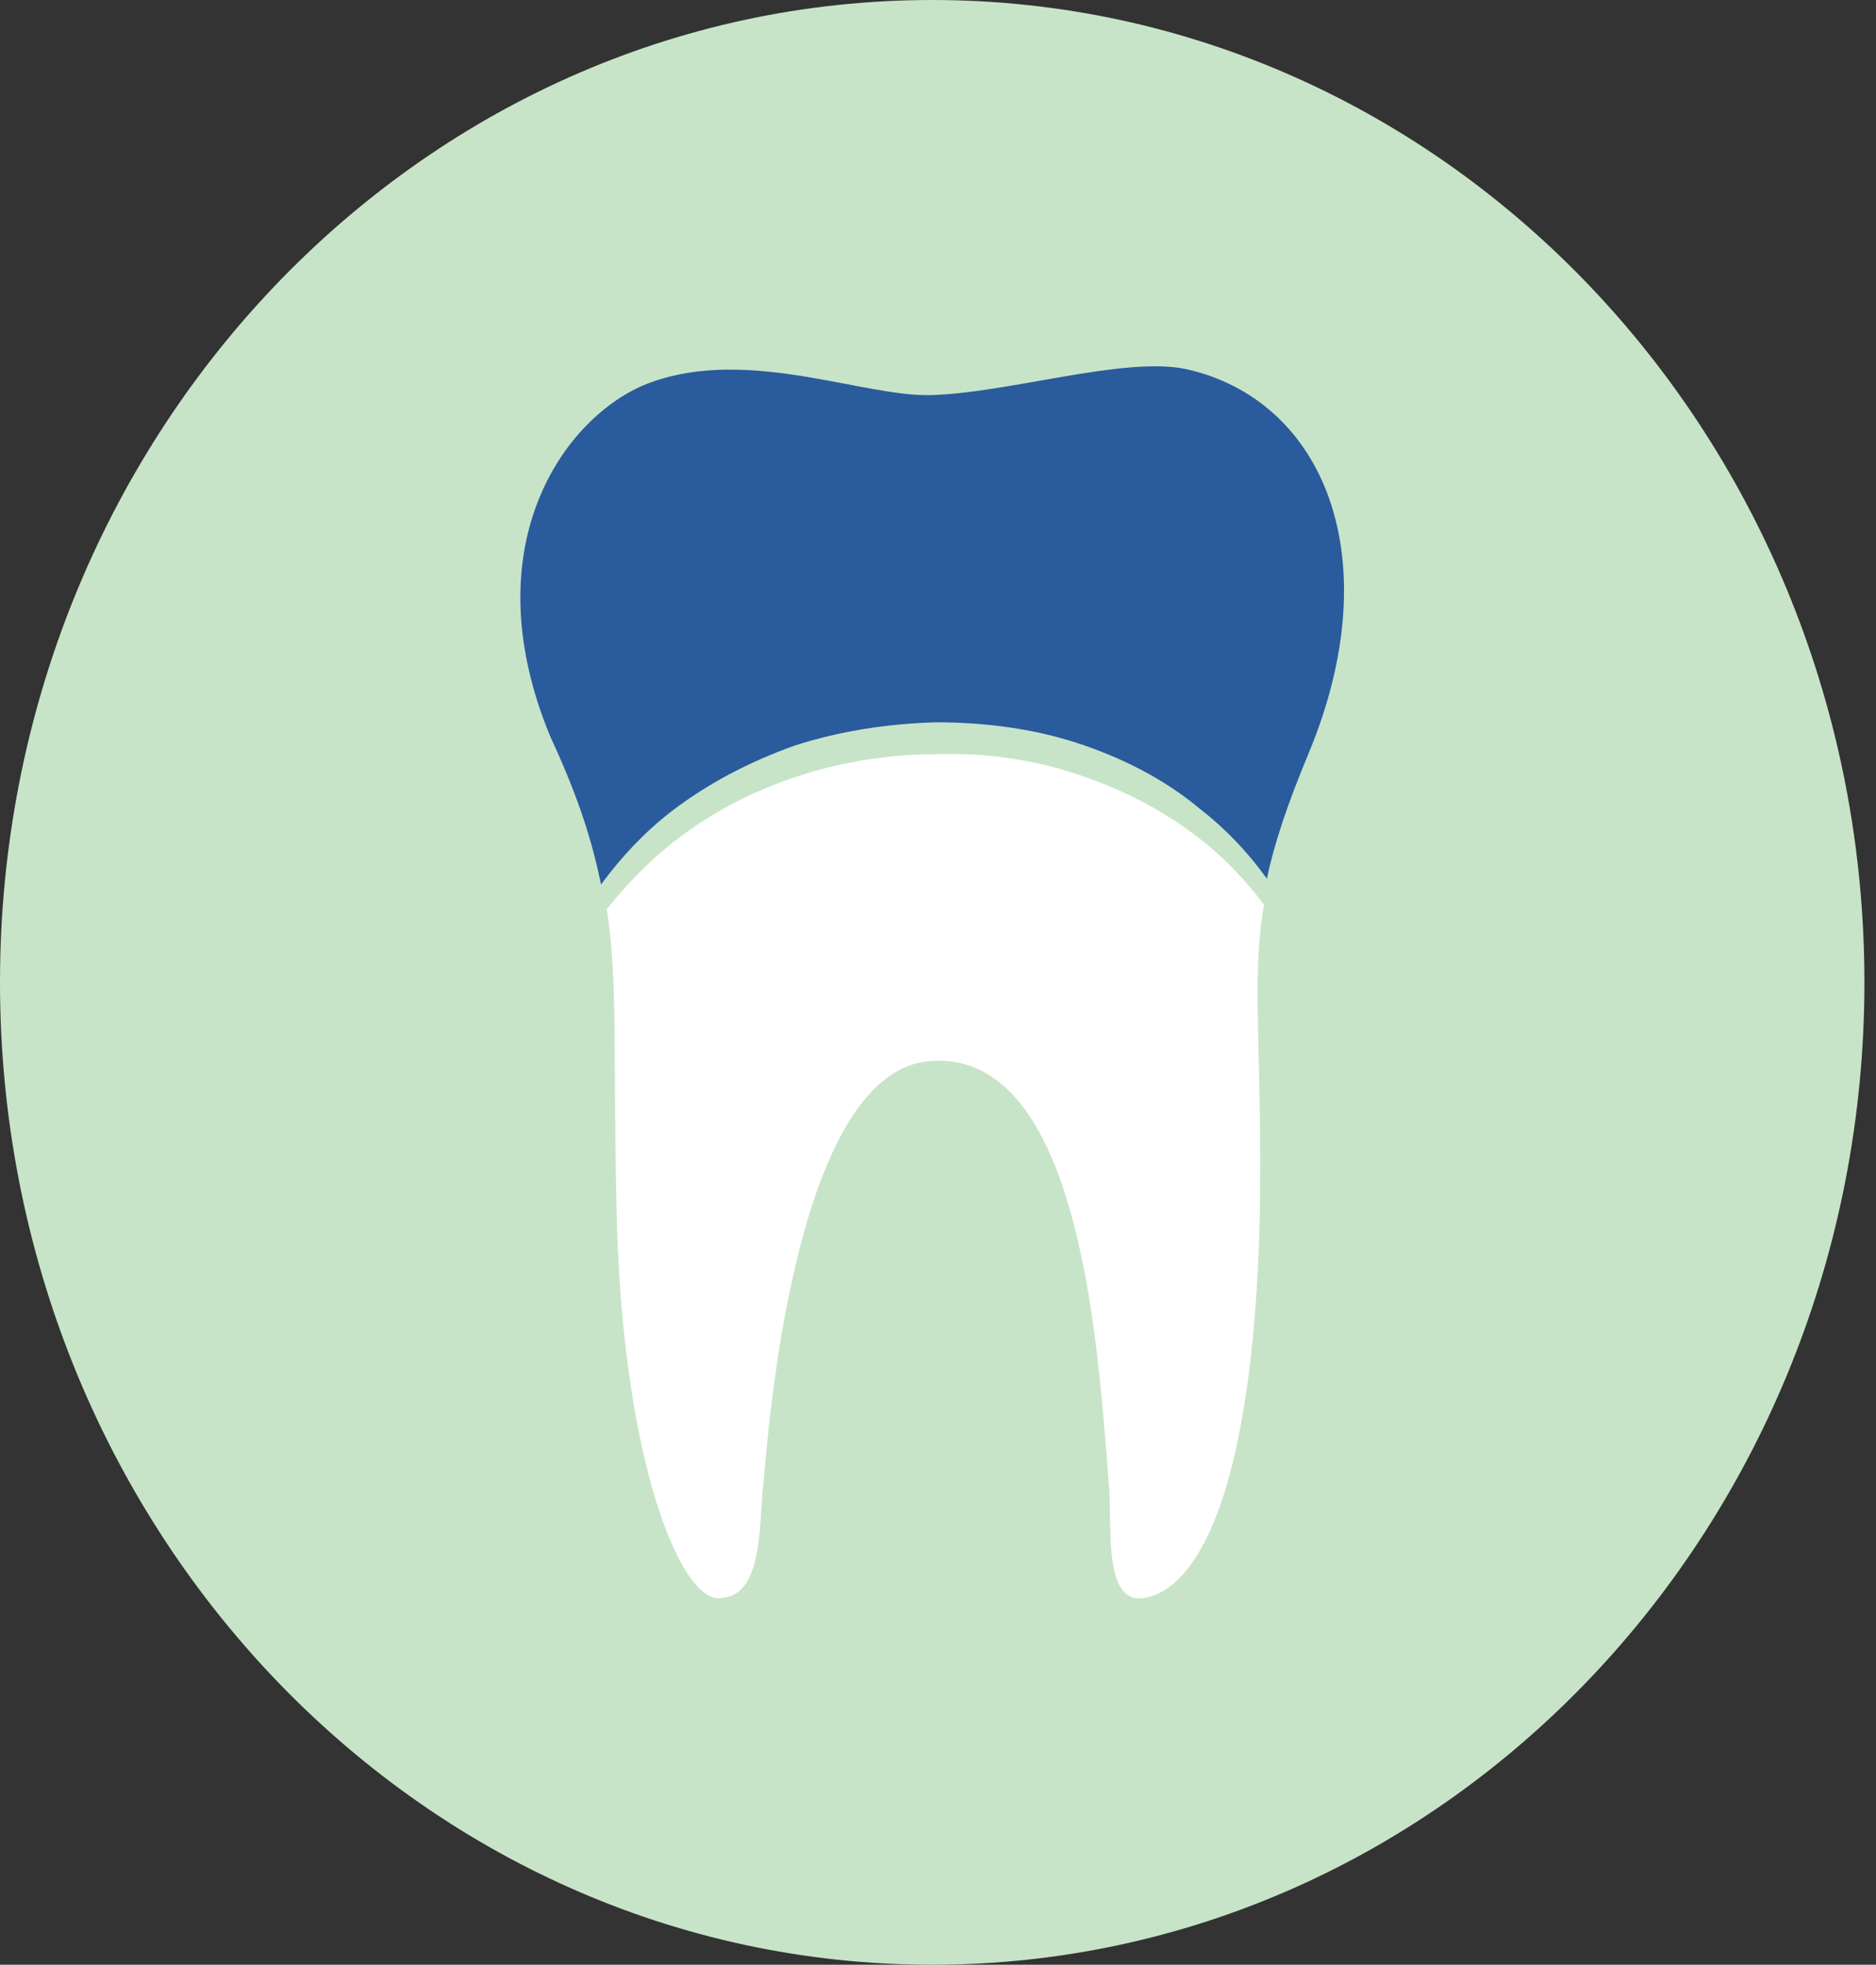
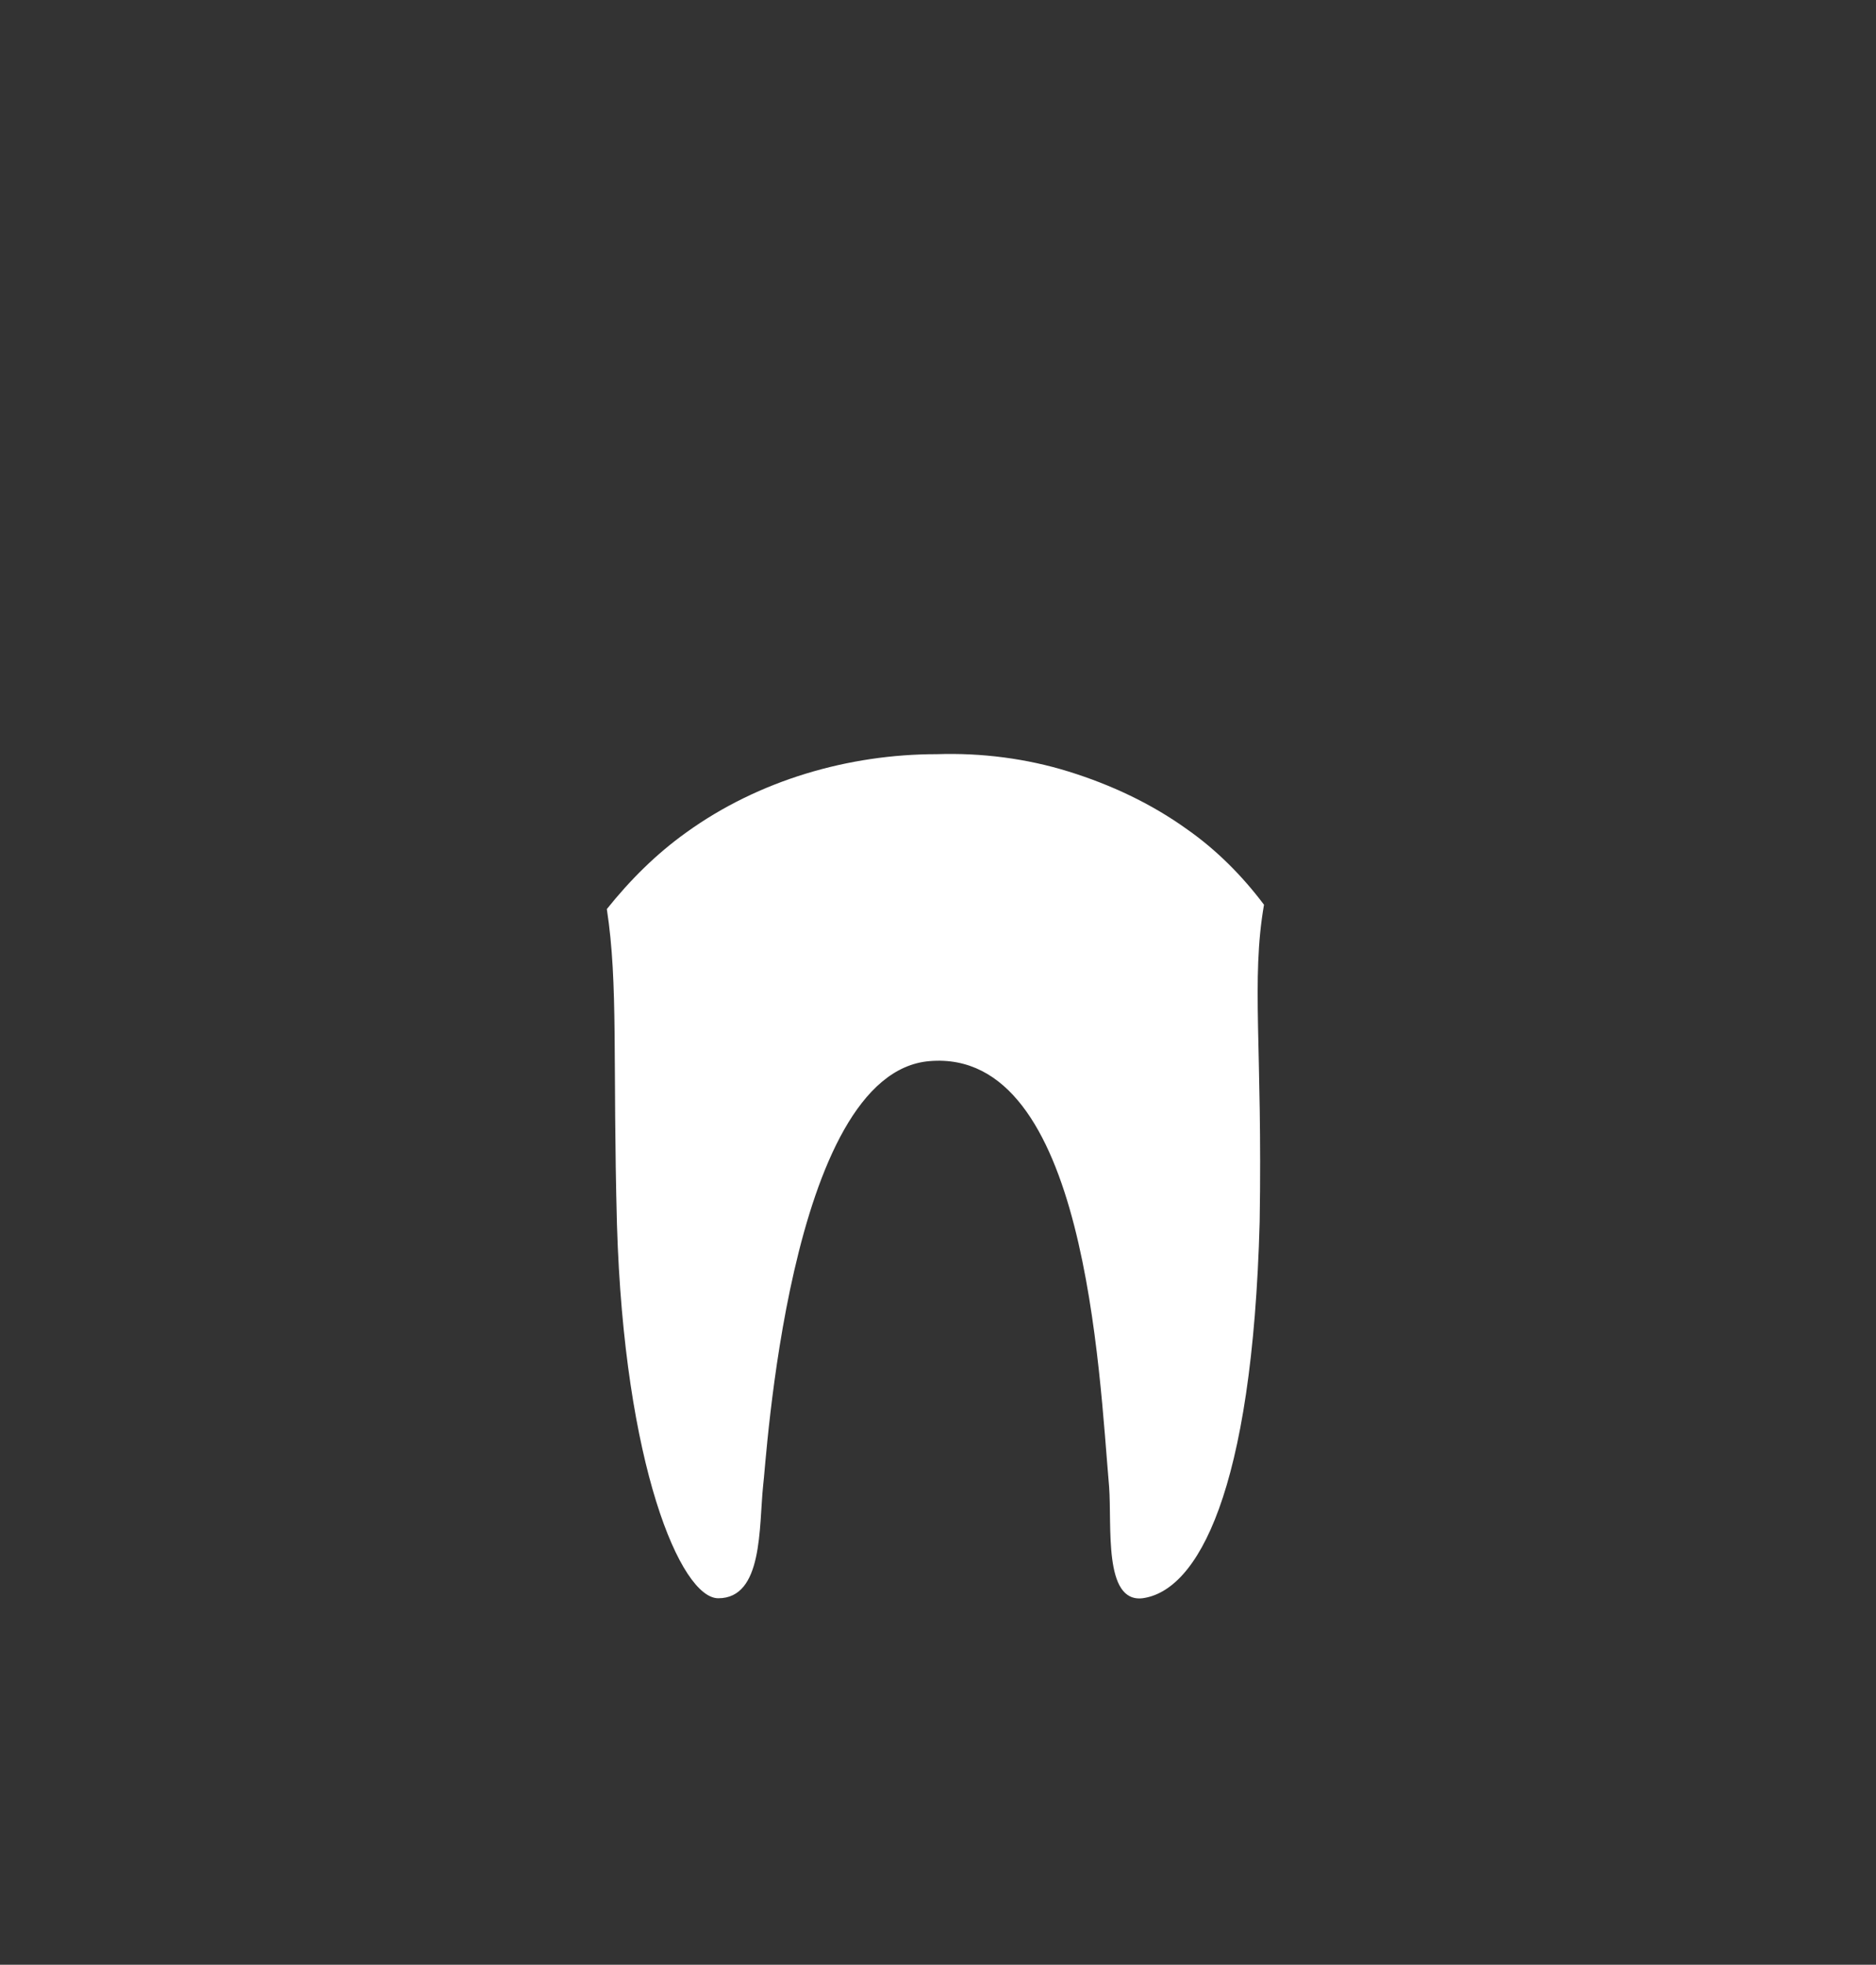
<svg xmlns="http://www.w3.org/2000/svg" width="85px" height="89px" viewBox="0 0 85 89" version="1.1">
  <rect x="0" y="0" width="85" height="89" fill="#333333" stroke="none" />
  <desc>Created with Lunacy</desc>
  <g id="icon2">
-     <path d="M42.237 89C65.564 89 84.475 69.077 84.475 44.5C84.475 19.923 65.564 0 42.237 0C18.91 0 0 19.923 0 44.5C0 69.077 18.91 89 42.237 89Z" id="Oval2" fill="#C8E4C8" stroke="none" />
-     <path d="M3.656 23.472C4.574 22.226 5.623 21.111 6.804 20.193C8.509 18.881 10.411 17.898 12.444 17.176C14.477 16.52 16.641 16.192 18.806 16.127C20.97 16.127 23.134 16.389 25.167 17.045C27.201 17.701 29.168 18.684 30.808 20.062C31.988 20.98 32.972 22.029 33.825 23.21C34.153 21.636 34.743 19.865 35.727 17.504C39.399 8.65 36.382 1.501 30.152 0.124C27.332 -0.466 22.019 1.239 18.543 1.305C15.527 1.37 10.345 -0.86 5.951 0.714C2.213 2.026 -2.313 7.929 1.36 16.782C2.672 19.603 3.262 21.57 3.656 23.472L3.656 23.472Z" transform="translate(23.577 16.593)" id="Shape" fill="#2A5B9D" stroke="none" />
    <path d="M29.776 6.831C28.792 5.519 27.611 4.338 26.299 3.42C24.66 2.24 22.823 1.387 20.922 0.797C19.02 0.207 16.986 -0.056 14.953 0.01C10.953 0.01 6.886 1.19 3.607 3.551C2.23 4.535 1.049 5.716 0 7.027C0.525 10.438 0.262 13.914 0.459 21.325C0.787 32.212 3.345 38.246 5.05 38.246C7.083 38.246 6.886 35.032 7.083 33.13C7.214 32.278 8.198 14.438 14.625 13.914C21.709 13.323 22.299 27.949 22.758 33.196C22.889 34.967 22.496 38.443 24.266 38.246C26.759 37.918 29.251 33.458 29.579 21.194C29.71 13.324 29.185 10.241 29.776 6.831L29.776 6.831Z" transform="translate(27.495 34.153)" id="Shape" fill="#FFFFFF" stroke="none" />
  </g>
</svg>